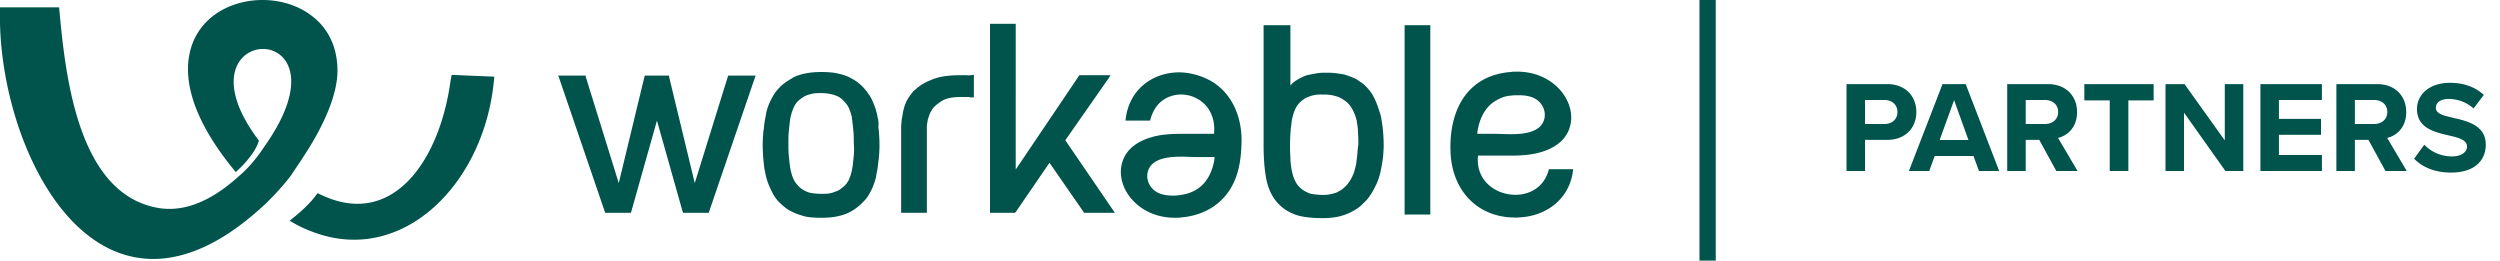
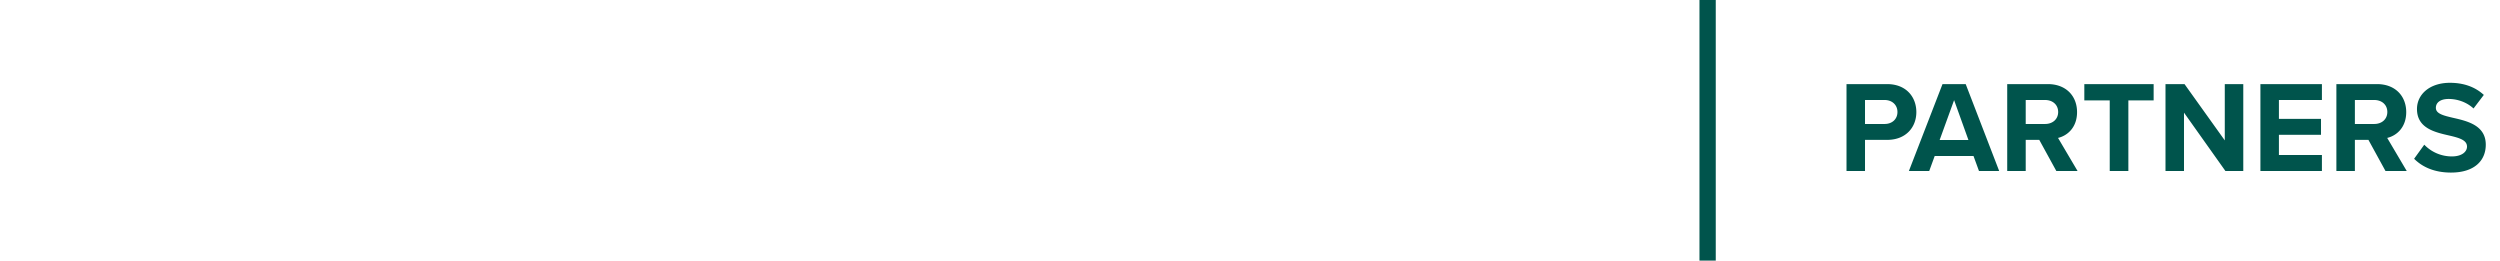
<svg xmlns="http://www.w3.org/2000/svg" width="307" height="32" fill="none">
-   <path fill="#00544C" d="M175.642 26.348V3.096h-3.157V26.348h3.157ZM190.207 20.776c-.586 2.37-2.661 3.334-4.645 3.115-2.254-.22-4.374-1.974-4.058-4.782h4.058c1.263 0 2.571-.088 3.698-.439 1.939-.57 3.066-1.667 3.472-2.939 1.037-3.027-1.803-7.02-6.583-6.932-.226 0-.406 0-.632.044-5.186.395-7.576 4.475-7.395 9.74.135 4.518 2.976 7.853 7.395 8.116.316 0 .677.044.992 0 3.382-.132 6.313-2.281 6.674-5.923h-2.976Zm-8.703-5.001c.27-1.36.902-2.632 2.119-3.378.09-.044.181-.088.226-.132l.27-.132c.406-.219.902-.35 1.443-.394.316-.044.632-.044.947-.044.812 0 1.714.131 2.345.658.947.79 1.128 2.106.406 3.027-.767.921-2.3 1.097-3.698 1.097-.721 0-1.398-.044-1.939-.044h-2.209c0-.263.045-.439.09-.658ZM148.179 9.677a8.364 8.364 0 0 0-3.156-.79c-3.383-.088-6.449 2.062-6.81 5.923h3.022c.27-1.097.766-1.887 1.443-2.413a3.864 3.864 0 0 1 2.345-.79 4.13 4.13 0 0 1 2.435.79c1.082.79 1.803 2.15 1.623 4.036h-4.058c-1.263 0-2.571.088-3.698.439-1.939.57-3.067 1.667-3.472 2.94-1.038 3.026 1.803 7.019 6.583 6.93.226 0 .406 0 .632-.043 3.111-.263 5.636-1.974 6.719-4.958.541-1.491.676-3.158.676-4.782-.09-3.29-1.623-6.054-4.284-7.282Zm.902 10.178c-.496 2.413-1.894 3.773-4.058 4.08-.316.044-.632.088-.947.088-.812 0-1.714-.132-2.345-.658-.947-.79-1.128-2.106-.406-3.027.766-.922 2.3-1.097 3.698-1.097.721 0 1.397.044 1.939.044h2.209c-.045.175-.045.35-.09.57ZM168.787 12.09c-.045-.132-.135-.22-.18-.351-.09-.132-.135-.22-.225-.351-.406-.57-.857-1.053-1.443-1.404-.091-.088-.226-.132-.316-.22a1.367 1.367 0 0 0-.361-.175c-.361-.175-.766-.307-1.172-.439-.091 0-.181-.044-.271-.044-.541-.087-1.082-.175-1.713-.175h-.542c-.405 0-.811.044-1.172.132-.271.043-.496.087-.722.131a2.654 2.654 0 0 0-.631.22 6.258 6.258 0 0 0-1.082.614 2.524 2.524 0 0 0-.496.482V3.096h-3.292v14.785c0 1.404.09 2.676.271 3.773.09.57.225 1.053.405 1.535.181.483.406.878.677 1.273a5.126 5.126 0 0 0 2.209 1.754c.451.22.992.351 1.624.44.586.087 1.262.13 2.029.13h.18c1.398 0 2.571-.306 3.518-.833.496-.263.947-.57 1.307-.965.406-.351.722-.746.993-1.185.27-.438.496-.877.721-1.36.18-.482.361-.965.451-1.491.09-.439.18-.878.225-1.273l.046-.263c.045-.526.09-1.009.09-1.535v-.044c0-1.316-.136-2.545-.361-3.642-.225-.745-.451-1.447-.767-2.105Zm-2.119 6.931c-.045.395-.09.79-.135 1.141-.091.351-.181.746-.271 1.053-.135.307-.27.614-.451.921-.18.264-.361.527-.586.746-.226.22-.451.439-.767.57-.18.132-.36.22-.586.264a.852.852 0 0 1-.316.087 3.601 3.601 0 0 1-.992.132h-.135c-.451 0-.812-.044-1.172-.088-.361-.044-.632-.175-.902-.307a3.063 3.063 0 0 1-.947-.746c-.045-.044-.09-.131-.135-.175-.046-.088-.091-.132-.136-.22-.135-.263-.27-.526-.361-.877a6.193 6.193 0 0 1-.225-1.053 7.025 7.025 0 0 1-.09-1.009v-.22c-.045-.438-.045-.92-.045-1.403v-.044c0-.702.045-1.36.09-1.974l.045-.351c0-.132.045-.22.045-.351v-.044c.045-.395.135-.746.226-1.053.09-.307.225-.614.36-.877.226-.351.496-.659.812-.878.045-.044.135-.088.18-.131.045-.044.136-.088.226-.132.225-.088.451-.176.721-.263l.181-.044c.361-.088.721-.088 1.127-.088h.18c.361 0 .722.044.993.088.18.044.315.088.496.131.135.044.315.088.451.176.27.132.541.307.766.482.226.176.406.395.586.659.226.35.451.79.587 1.272.045.088.045.175.09.307.045.088.045.22.045.307.09.395.135.79.135 1.272.045.44.045.922.045 1.448-.09.527-.09.921-.135 1.272ZM89.557 9.282h-.136l-.045.131-4.058 13.074-3.157-13.074v-.131H79.185l-.045.131-3.156 13.074-4.059-13.074v-.131h-3.382l.09.22 5.637 16.495.045.132h3.157l.045-.132 3.156-11.187 3.157 11.187.045.132h3.157l.045-.132L92.713 9.5l.09-.22h-3.246ZM118.643 9.238h-.767c-1.037 0-1.984.088-2.751.307-.135.044-.315.088-.45.132-.046 0-.046 0-.091.044-.09.043-.225.087-.315.131a5.81 5.81 0 0 0-1.714 1.01c-.09.087-.18.175-.27.219a1.152 1.152 0 0 0-.226.263 6.216 6.216 0 0 0-.676.965 4.553 4.553 0 0 0-.406 1.097c-.09.307-.135.614-.181.965l-.045.175c-.045.395-.09.746-.09 1.141V26.13h3.157V15.687c0-.175 0-.35.045-.57.045-.176.045-.395.135-.614.09-.308.18-.57.361-.878a.33.33 0 0 0 .09-.175c.045-.044.09-.088.135-.176.226-.263.496-.482.812-.702.045-.044.135-.087.18-.131.091-.044.136-.088.226-.132.541-.263 1.217-.395 2.074-.395h.992c.09 0 .181 0 .271.044h.451V9.194h-.181c-.27.088-.541.044-.766.044ZM130.818 17.223l5.366-7.678.18-.307h-3.833l-.045.088-7.756 11.494V2.921h-3.157v23.208h3.067l.09-.088 4.148-6.054 4.194 6.054.045.088H136.905l-.18-.264-5.907-8.642ZM107.865 14.897c0-.131-.045-.307-.09-.438v-.044a8.265 8.265 0 0 0-.677-2.106c-.045-.132-.135-.263-.18-.351-.045-.132-.135-.22-.226-.35-.541-.835-1.262-1.537-2.209-2.019-.451-.263-1.037-.439-1.624-.57-.586-.132-1.307-.176-2.029-.176-1.037 0-1.984.132-2.75.395-.136.044-.316.088-.452.175-.135.044-.27.132-.405.22-.451.263-.902.57-1.263.877-.36.351-.676.702-.947 1.14-.36.615-.676 1.23-.857 1.975-.045.132-.09.263-.09.439-.045.131-.045.307-.09.439-.09.438-.135.877-.18 1.316l-.046.263a19.57 19.57 0 0 0-.09 1.623v.044c0 .79.045 1.536.135 2.325 0 .132.046.307.046.439s.045.307.09.439v.044c.09.526.225 1.053.406 1.535.18.483.405.921.63 1.36.362.614.858 1.14 1.444 1.58.09.087.225.175.36.263.136.087.271.175.406.22.406.218.857.394 1.353.526.09.043.18.043.27.087.587.132 1.264.176 1.985.176.767 0 1.443-.044 2.029-.176.632-.131 1.173-.307 1.624-.57.676-.351 1.217-.834 1.713-1.36.09-.088.181-.22.271-.307.09-.088.135-.22.225-.351.361-.57.677-1.272.857-1.974.045-.132.09-.307.09-.44.045-.13.045-.306.09-.438.091-.438.136-.877.181-1.316l.045-.263c.045-.527.09-1.053.09-1.623v-.044c0-.79-.045-1.58-.135-2.325.045-.351 0-.527 0-.659Zm-3.021 4.212c-.046.439-.091.877-.136 1.272-.09.527-.18 1.01-.361 1.448-.045.088-.09.176-.09.22-.045.087-.09.175-.135.219a1.955 1.955 0 0 1-.541.658 3.735 3.735 0 0 1-.677.483c-.225.087-.45.175-.721.263l-.18.044c-.361.087-.722.087-1.128.087-.451 0-.811-.044-1.172-.087-.361-.044-.632-.176-.902-.308a2.623 2.623 0 0 1-.677-.482 4.338 4.338 0 0 1-.54-.658c-.136-.263-.271-.527-.361-.878a6.181 6.181 0 0 1-.226-1.053c-.045-.394-.09-.79-.135-1.272-.045-.439-.045-.921-.045-1.448 0-.526 0-1.009.045-1.447.045-.439.09-.878.135-1.273.045-.394.135-.745.226-1.053.09-.307.225-.614.36-.877.136-.263.316-.482.541-.658.18-.175.451-.351.677-.483.18-.087.36-.175.586-.219.09-.044.226-.044.316-.088.361-.087.721-.087 1.127-.087.586 0 1.127.087 1.578.219.091.044.181.044.226.088.09.043.135.043.225.087.271.132.496.307.677.483.18.176.361.395.541.658.225.351.361.79.496 1.272.045.088.045.22.045.307 0 .088.045.22.045.308.045.394.09.79.135 1.272.046.438.046.921.046 1.448a8.685 8.685 0 0 1 0 1.535ZM55.466 9.194c-.045.22-.09.439-.135.702-1.353 10.003-7.306 18.47-16.324 13.82-.18.219-.361.482-.541.702-.902 1.053-1.94 1.93-2.887 2.676-.045 0-.045-.044-.09-.044a15.458 15.458 0 0 0 2.977 1.448c11.093 4.168 21.239-6.142 22.23-19.084l-5.23-.22ZM38.465 17.31c1.984-3.422 3.022-6.449 2.976-8.774-.045-2.895-1.217-5.045-2.976-6.449-5.23-4.256-15.512-1.974-15.377 6.58.045 3.247 1.669 7.415 5.862 12.46 0 0 2.345-2.018 2.841-3.86-11.138-14.741 12.266-15.531.632.79 0 0-1.353 2.149-3.067 3.553-3.652 3.334-6.944 4.387-9.785 3.948C9.605 23.978 8.027 9.501 7.26.902H0v1.931c.36 17.066 12.807 40.8 32.648 22.155 1.984-1.93 3.066-3.422 3.066-3.422 1.038-1.535 1.985-2.94 2.751-4.256Z" />
  <path stroke="#00544C" stroke-width="2" d="M209.695 0v32" />
  <path fill="#00544C" d="M226.751 21V10.328h4.992c2.32 0 3.584 1.568 3.584 3.44 0 1.856-1.28 3.408-3.584 3.408h-2.72V21h-2.272Zm6.256-7.248c0-.88-.672-1.472-1.568-1.472h-2.416v2.944h2.416c.896 0 1.568-.576 1.568-1.472ZM243.02 21l-.672-1.84h-4.768l-.672 1.84h-2.496l4.128-10.672h2.848L245.5 21h-2.48Zm-3.056-8.704-1.776 4.896h3.536l-1.76-4.896ZM252.518 21l-2.096-3.824h-1.664V21h-2.272V10.328h4.992c2.224 0 3.584 1.456 3.584 3.44 0 1.888-1.184 2.896-2.336 3.168l2.4 4.064h-2.608Zm.224-7.248c0-.896-.688-1.472-1.6-1.472h-2.384v2.944h2.384c.912 0 1.6-.576 1.6-1.472ZM259.075 21v-8.672h-3.12v-2h8.512v2h-3.104V21h-2.288Zm14.208 0-5.088-7.168V21h-2.272V10.328h2.336l4.944 6.912v-6.912h2.272V21h-2.192Zm4.296 0V10.328h7.552v1.952h-5.28v2.32h5.168v1.952h-5.168v2.48h5.28V21h-7.552Zm15.361 0-2.096-3.824h-1.664V21h-2.272V10.328h4.992c2.224 0 3.584 1.456 3.584 3.44 0 1.888-1.184 2.896-2.336 3.168l2.4 4.064h-2.608Zm.224-7.248c0-.896-.688-1.472-1.6-1.472h-2.384v2.944h2.384c.912 0 1.6-.576 1.6-1.472Zm3.289 5.744 1.248-1.728a4.679 4.679 0 0 0 3.392 1.44c1.248 0 1.856-.592 1.856-1.2 0-.8-.928-1.072-2.16-1.36-1.744-.4-3.984-.88-3.984-3.264 0-1.776 1.536-3.216 4.048-3.216 1.696 0 3.104.512 4.16 1.488l-1.264 1.664c-.864-.8-2.016-1.168-3.056-1.168-1.024 0-1.568.448-1.568 1.088 0 .72.896.944 2.128 1.232 1.76.4 4 .928 4 3.296 0 1.952-1.392 3.424-4.272 3.424-2.048 0-3.52-.688-4.528-1.696Z" />
</svg>